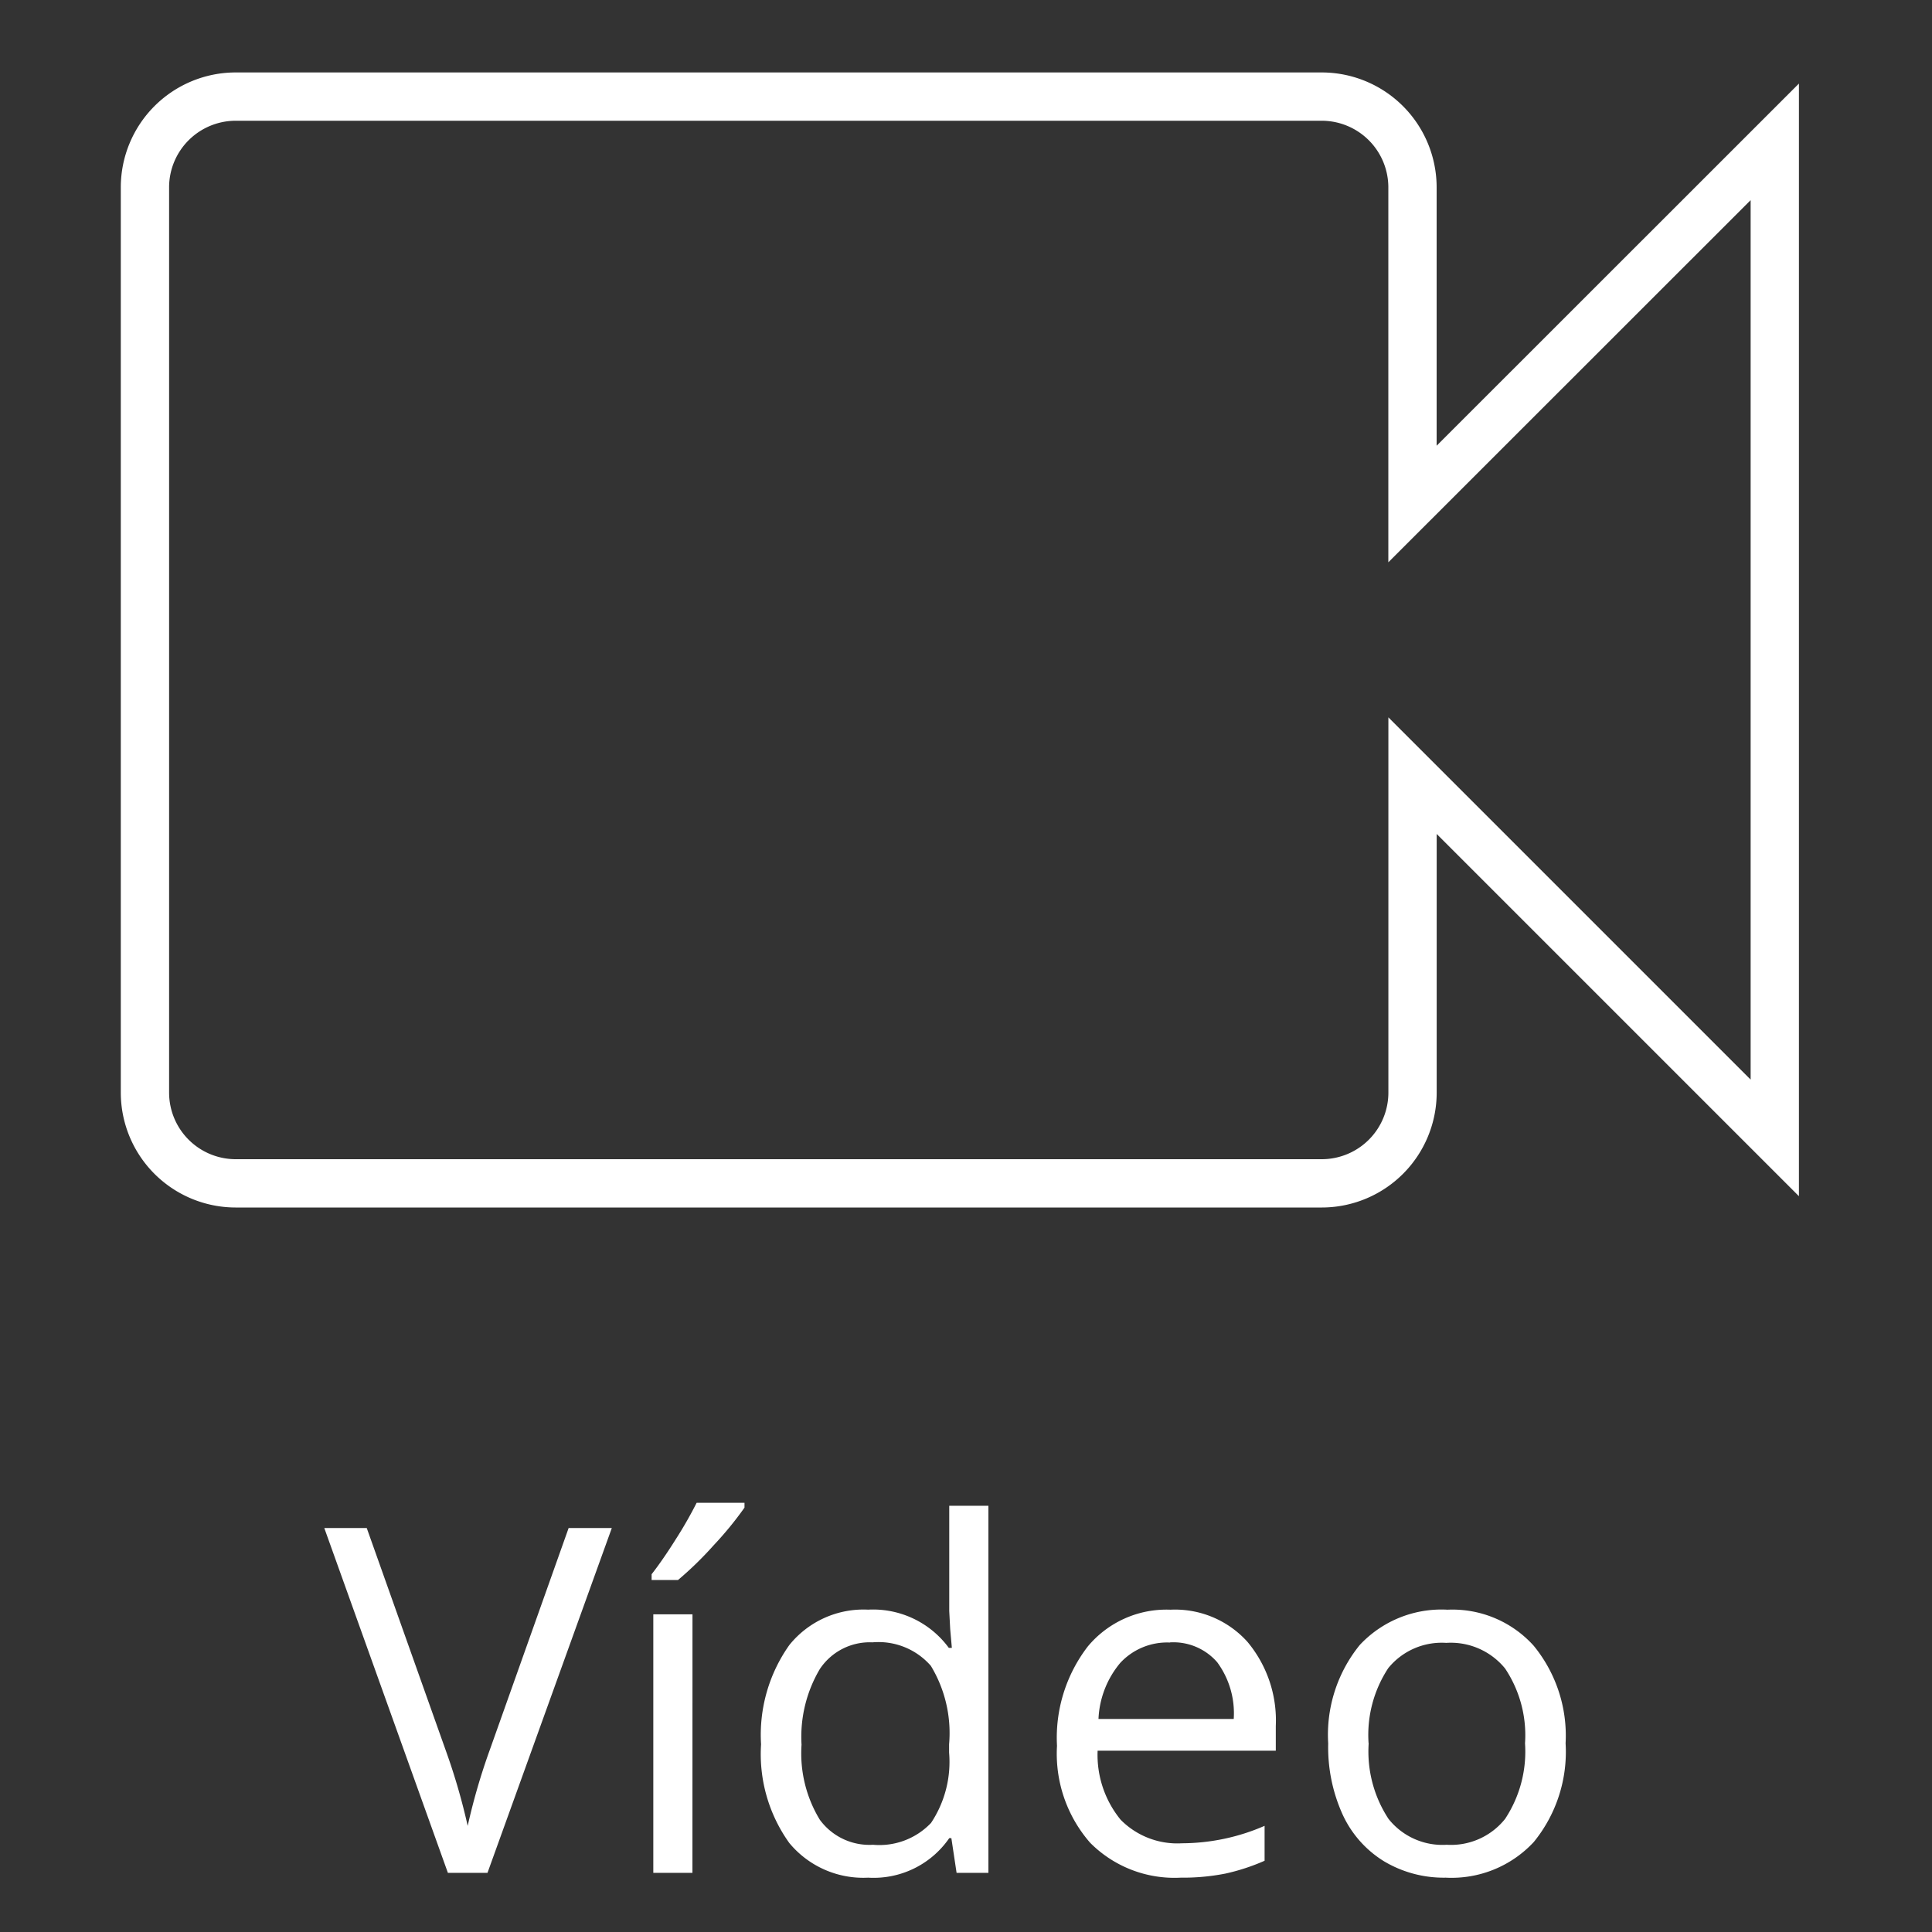
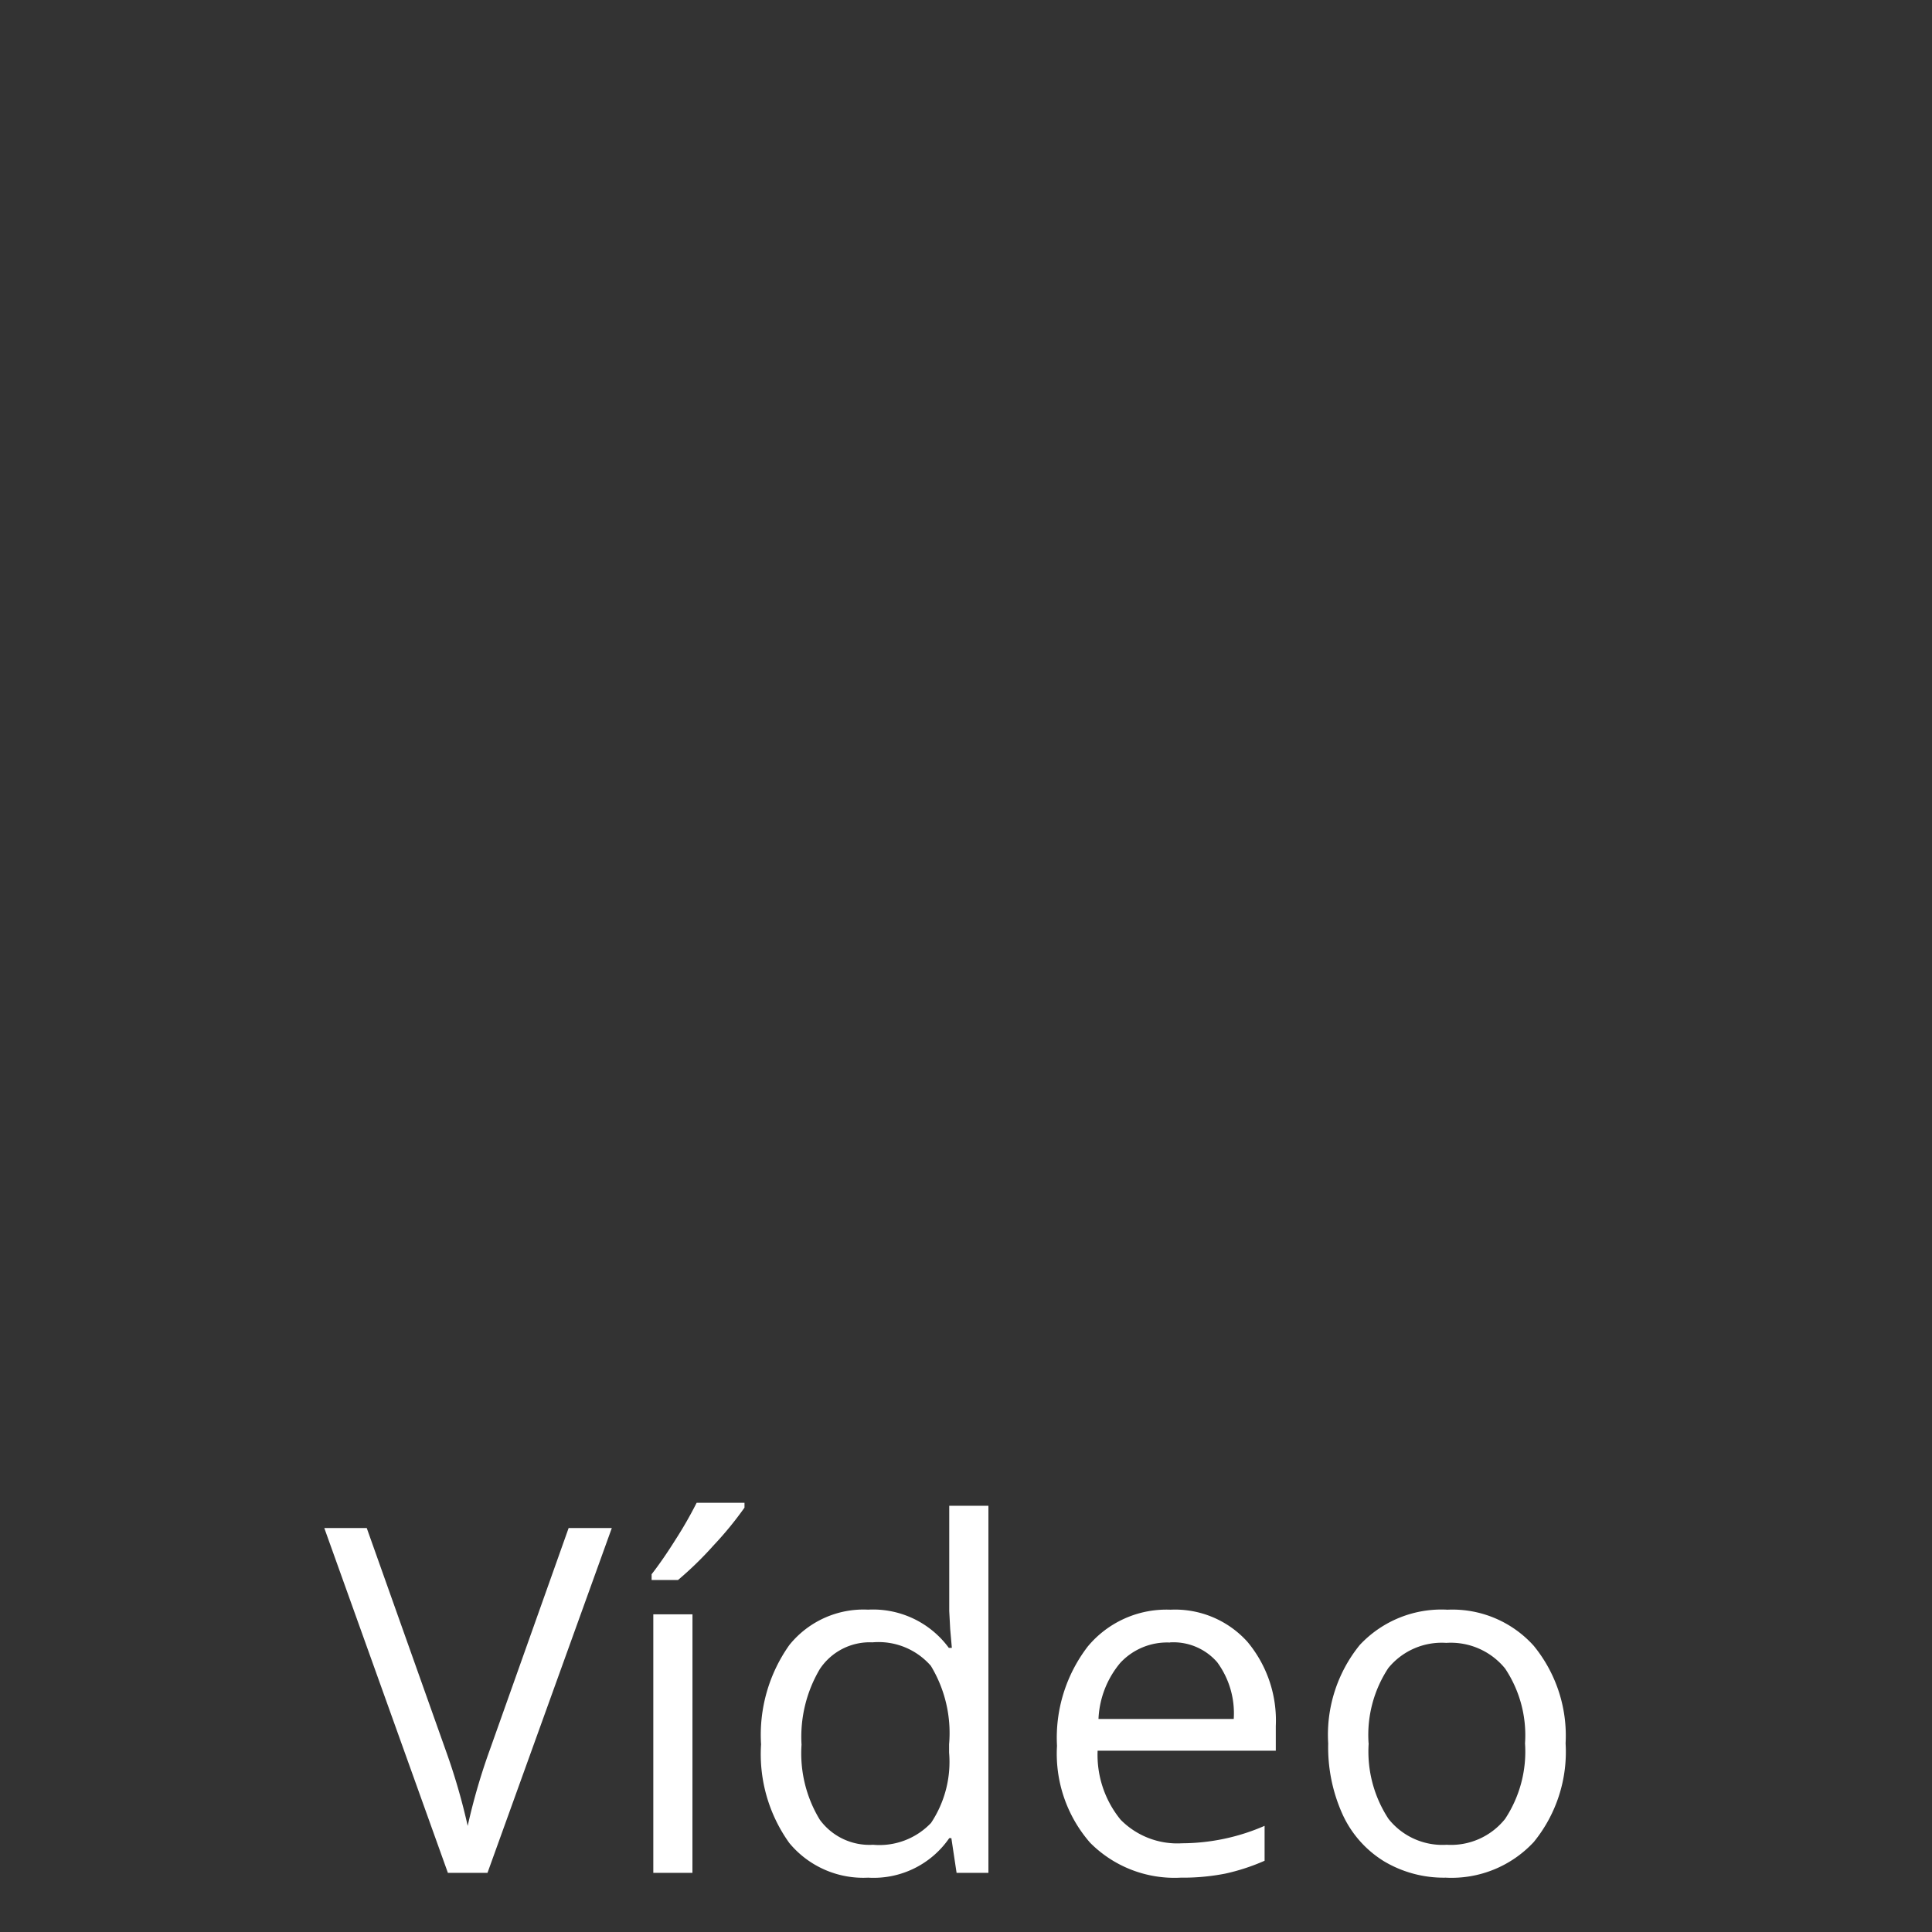
<svg xmlns="http://www.w3.org/2000/svg" width="40" height="40" viewBox="0 0 40 40">
  <rect x="0" y="0" width="40" height="40" fill="#333333" stroke="none" />
  <g transform="translate(-9921.814 10180.051)">
    <g transform="translate(-49.342 -38.276)">
      <g transform="translate(9968 -10153.556)">
-         <path d="M29.243,14.435V7.875A1.88,1.88,0,0,0,27.369,6H4.875A1.88,1.88,0,0,0,3,7.875V26.62A1.88,1.88,0,0,0,4.875,28.5H27.369a1.88,1.88,0,0,0,1.875-1.875V20.059l7.5,7.5V6.937Z" transform="translate(3.157 7.781)" fill="none" stroke="#fff" stroke-width="1" />
-       </g>
+         </g>
      <path d="M5.059-7.139h.894L3.379,0h-.82L0-7.139H.879L2.52-2.52A12.956,12.956,0,0,1,2.969-.972a12.921,12.921,0,0,1,.459-1.577ZM7.622,0H6.812V-5.352h.811ZM6.777-6.182q.234-.3.505-.732a8.382,8.382,0,0,0,.427-.747H8.7v.1a7.218,7.218,0,0,1-.64.781,7.262,7.262,0,0,1-.737.718H6.777ZM12.983-.718h-.044A1.9,1.9,0,0,1,11.26.1,1.987,1.987,0,0,1,9.626-.62a3.159,3.159,0,0,1-.583-2.041,3.213,3.213,0,0,1,.586-2.056,1.972,1.972,0,0,1,1.631-.732,1.946,1.946,0,0,1,1.67.791h.063l-.034-.386-.02-.376V-7.6h.811V0h-.659Zm-1.621.137a1.476,1.476,0,0,0,1.2-.452,2.282,2.282,0,0,0,.374-1.458v-.171a2.685,2.685,0,0,0-.378-1.624,1.437,1.437,0,0,0-1.208-.486,1.241,1.241,0,0,0-1.091.554,2.756,2.756,0,0,0-.378,1.565A2.642,2.642,0,0,0,10.259-1.1,1.273,1.273,0,0,0,11.362-.581ZM17.729.1a2.459,2.459,0,0,1-1.873-.723,2.8,2.8,0,0,1-.686-2.007,3.1,3.1,0,0,1,.637-2.056,2.117,2.117,0,0,1,1.711-.762,2.018,2.018,0,0,1,1.592.662A2.536,2.536,0,0,1,19.7-3.042v.513H16.011A2.121,2.121,0,0,0,16.487-1.1a1.647,1.647,0,0,0,1.272.488,4.31,4.31,0,0,0,1.709-.361v.723a4.289,4.289,0,0,1-.813.266A4.569,4.569,0,0,1,17.729.1Zm-.22-4.868a1.324,1.324,0,0,0-1.028.42,1.936,1.936,0,0,0-.452,1.162h2.8a1.782,1.782,0,0,0-.342-1.174A1.2,1.2,0,0,0,17.51-4.771ZM25.7-2.681a2.952,2.952,0,0,1-.659,2.043A2.322,2.322,0,0,1,23.218.1a2.412,2.412,0,0,1-1.274-.337,2.224,2.224,0,0,1-.859-.967,3.369,3.369,0,0,1-.3-1.475,2.948,2.948,0,0,1,.654-2.039,2.314,2.314,0,0,1,1.816-.73,2.264,2.264,0,0,1,1.785.747A2.939,2.939,0,0,1,25.7-2.681Zm-4.077,0a2.54,2.54,0,0,0,.41,1.563,1.424,1.424,0,0,0,1.206.537,1.433,1.433,0,0,0,1.208-.535,2.527,2.527,0,0,0,.413-1.565,2.486,2.486,0,0,0-.413-1.55,1.45,1.45,0,0,0-1.218-.53,1.427,1.427,0,0,0-1.2.522A2.514,2.514,0,0,0,21.621-2.681Z" transform="translate(9977.87 -10103)" fill="#fff" />
    </g>
    <rect width="40" height="40" transform="translate(9921.814 -10180.051)" fill="none" />
  </g>
</svg>